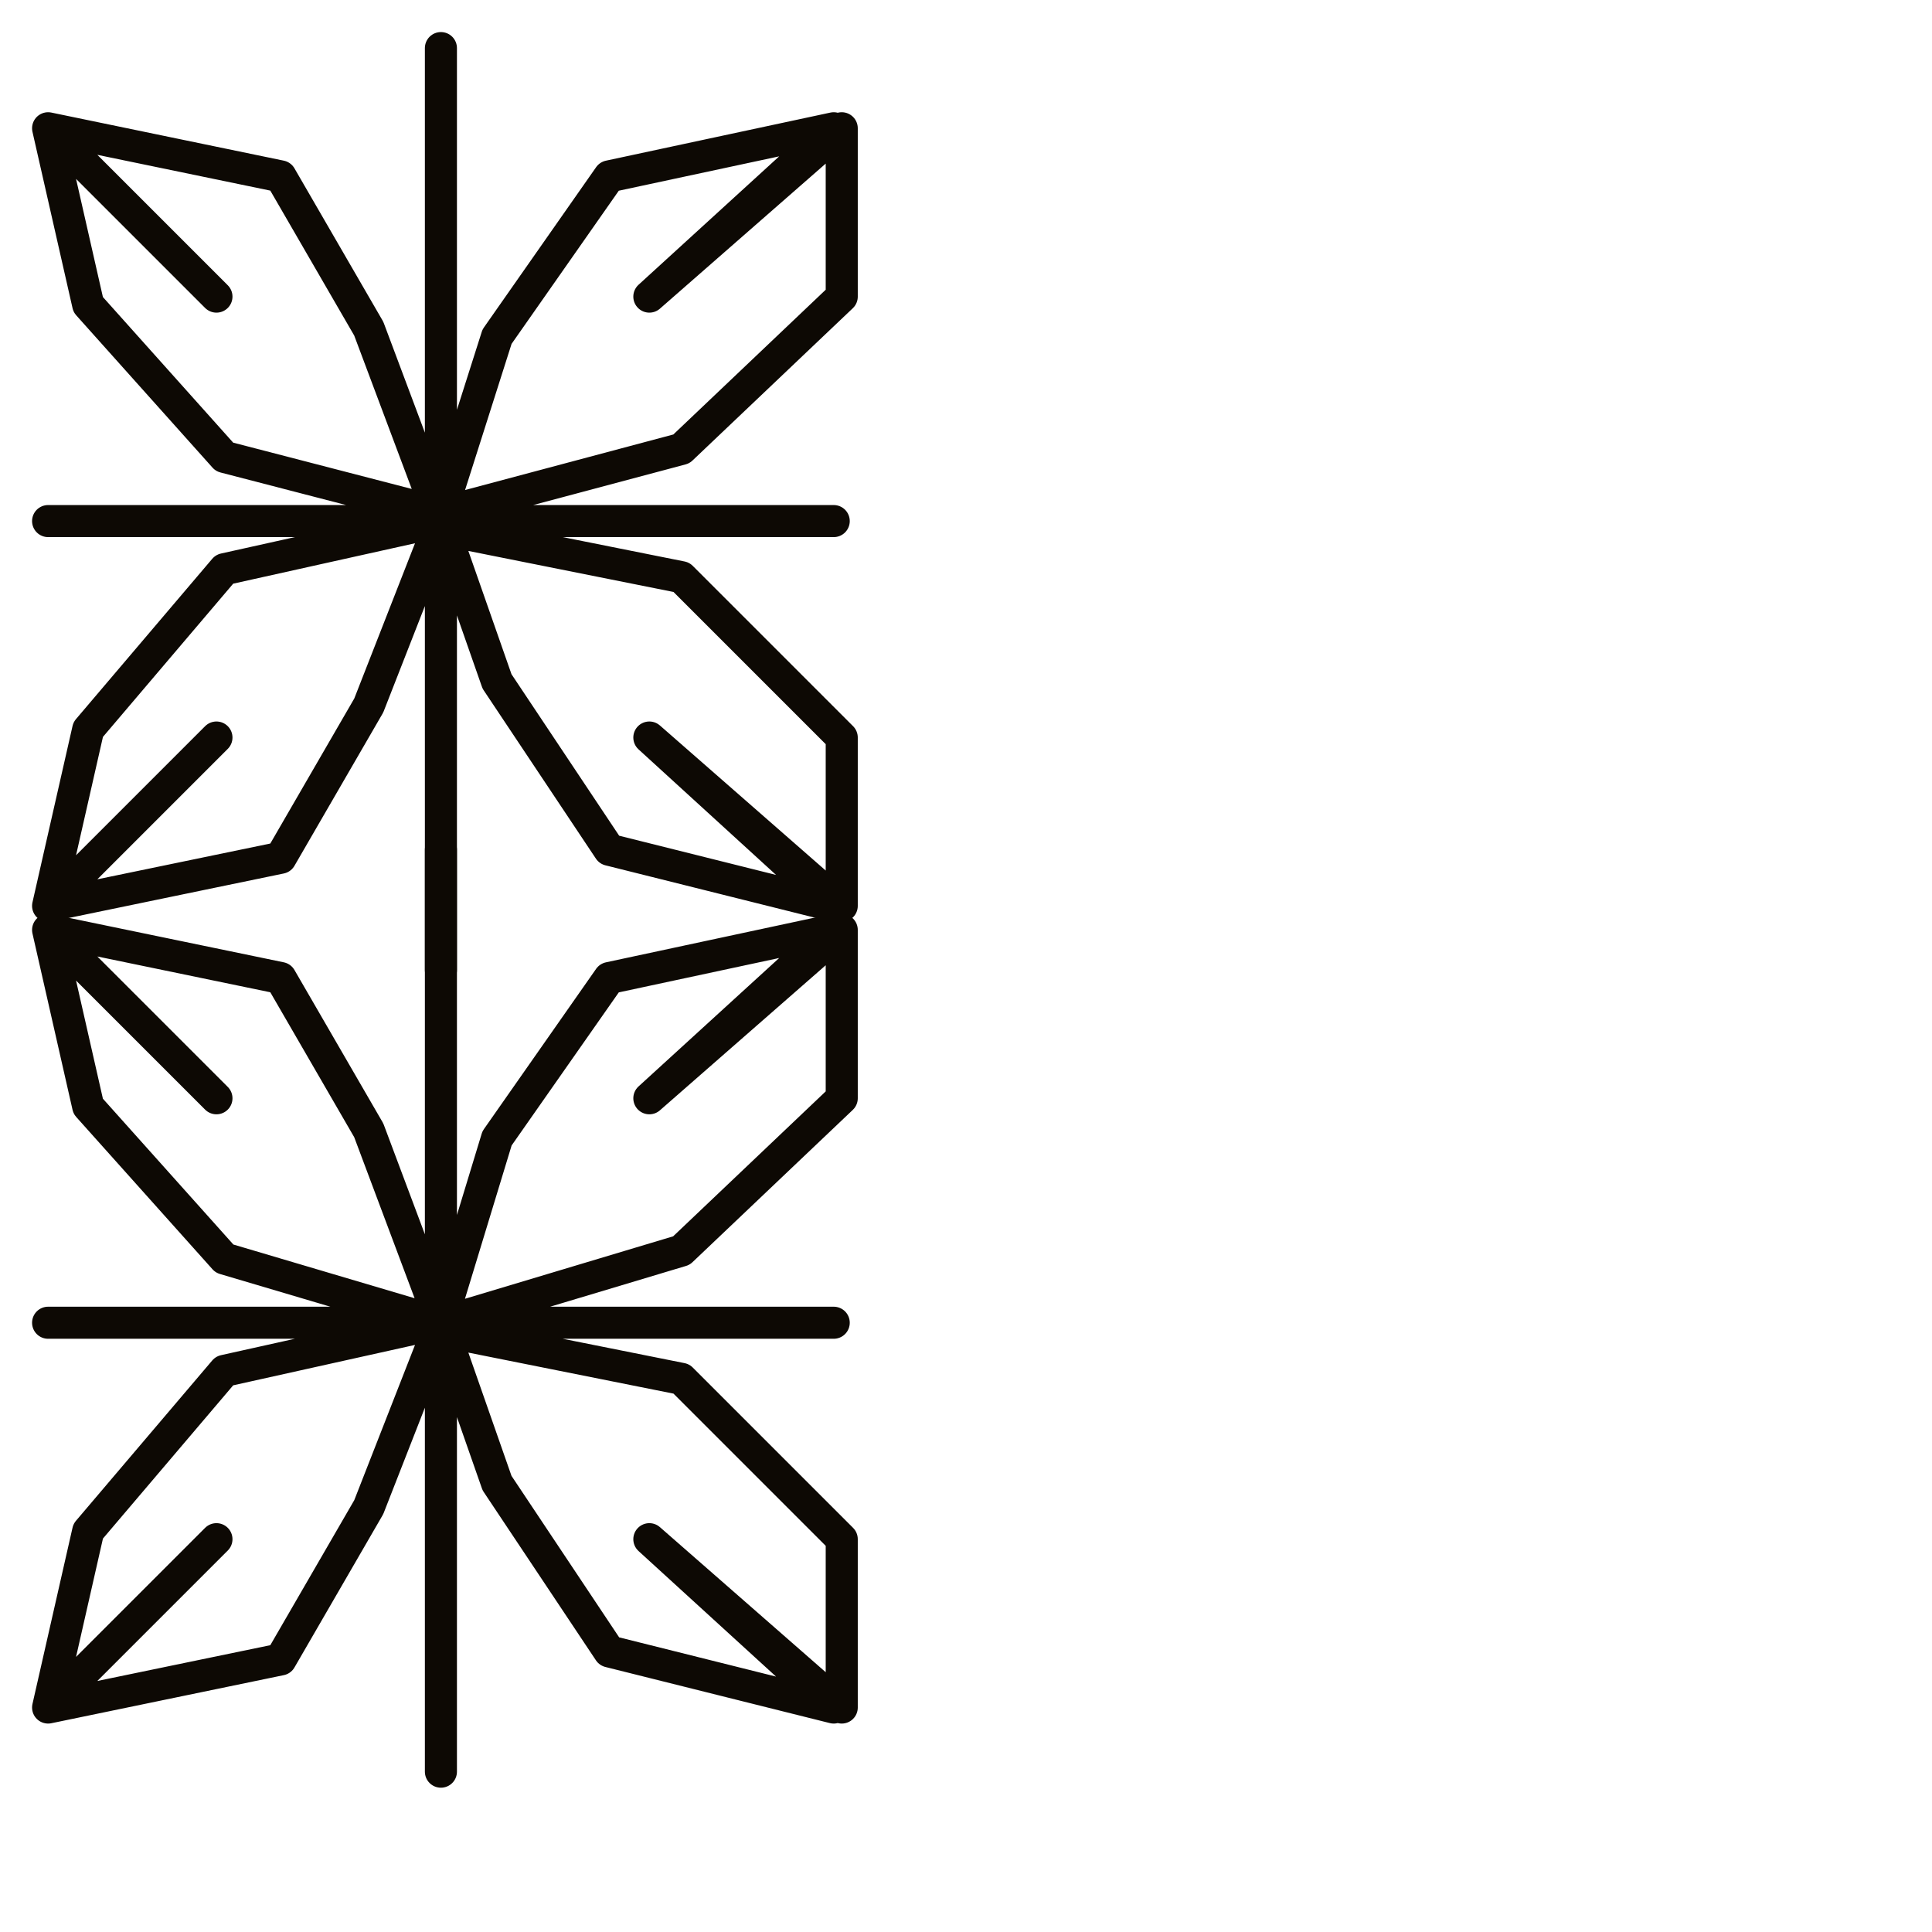
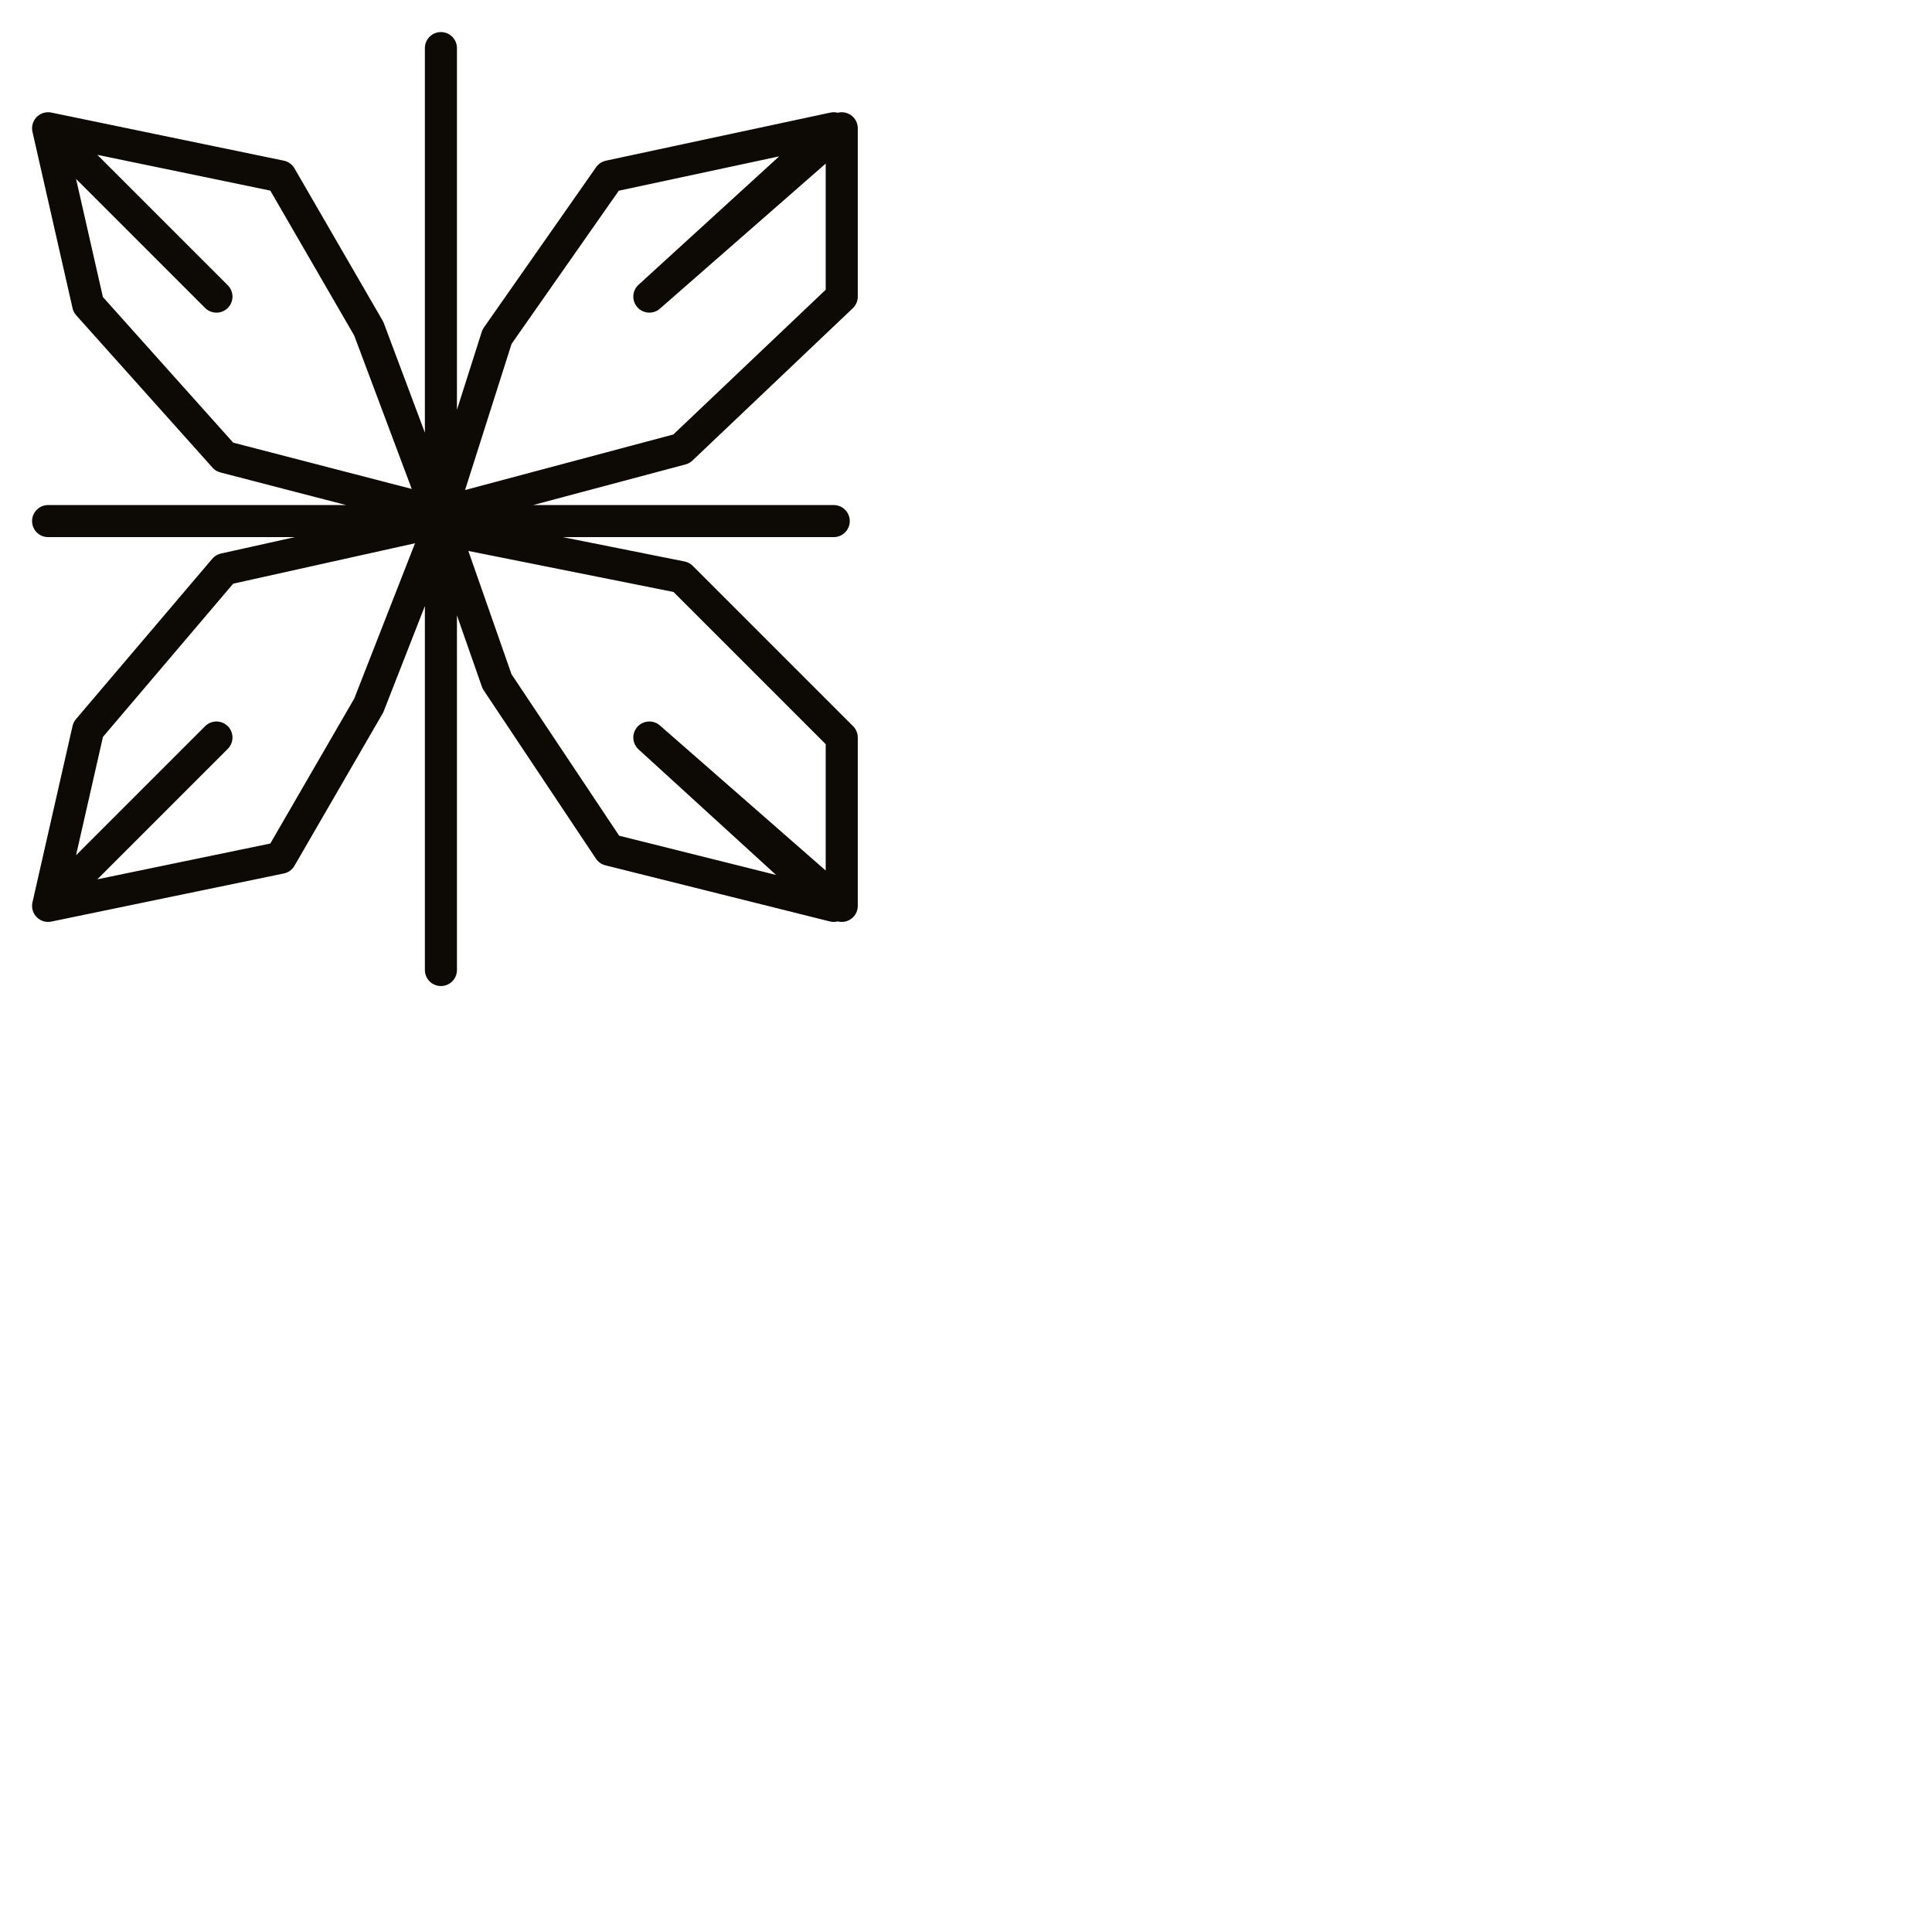
<svg xmlns="http://www.w3.org/2000/svg" version="1.1" id="Ebene_1" x="0px" y="0px" viewBox="0 0 24.1 24.1" style="enable-background:new 0 0 24.1 24.1;" xml:space="preserve">
  <style type="text/css">
	.st0{fill:none;stroke:#0D0904;stroke-width:0.4;stroke-linecap:round;stroke-linejoin:round;stroke-miterlimit:10;}
</style>
  <g>
    <g>
      <polygon class="st0" points="5.5,0.6 5.5,0.6 5.5,3.2 5.5,6.4 6.2,4.2 7.6,2.2 10.4,1.6 8.1,3.7 10.5,1.6 10.5,3.7 8.5,5.6     5.5,6.4 2.8,5.7 1.1,3.8 0.6,1.6 2.7,3.7 0.6,1.6 3.5,2.2 4.6,4.1 5.5,6.5 3.1,6.5 0.6,6.5 3.1,6.5 5.5,6.5 2.8,7.1 1.1,9.1     0.6,11.3 2.7,9.2 0.6,11.3 3.5,10.7 4.6,8.8 5.5,6.5 7.6,6.5 10.4,6.5 7.7,6.5 5.5,6.5 6.2,8.5 7.6,10.6 10.4,11.3 8.1,9.2     10.5,11.3 10.5,9.2 8.5,7.2 5.5,6.6 5.5,9.5 5.5,12.1 5.5,12.1   " />
    </g>
    <g>
-       <polygon class="st0" points="5.5,10.6 5.5,10.6 5.5,13.2 5.5,16.5 6.2,14.2 7.6,12.2 10.4,11.6 8.1,13.7 10.5,11.6 10.5,13.7     8.5,15.6 5.5,16.5 2.8,15.7 1.1,13.8 0.6,11.6 2.7,13.7 0.6,11.6 3.5,12.2 4.6,14.1 5.5,16.5 3.1,16.5 0.6,16.5 3.1,16.5     5.5,16.5 2.8,17.1 1.1,19.1 0.6,21.3 2.7,19.2 0.6,21.3 3.5,20.7 4.6,18.8 5.5,16.5 7.6,16.5 10.4,16.5 7.7,16.5 5.5,16.5     6.2,18.5 7.6,20.6 10.4,21.3 8.1,19.2 10.5,21.3 10.5,19.2 8.5,17.2 5.5,16.6 5.5,19.5 5.5,22.1 5.5,22.1   " />
-     </g>
+       </g>
  </g>
</svg>